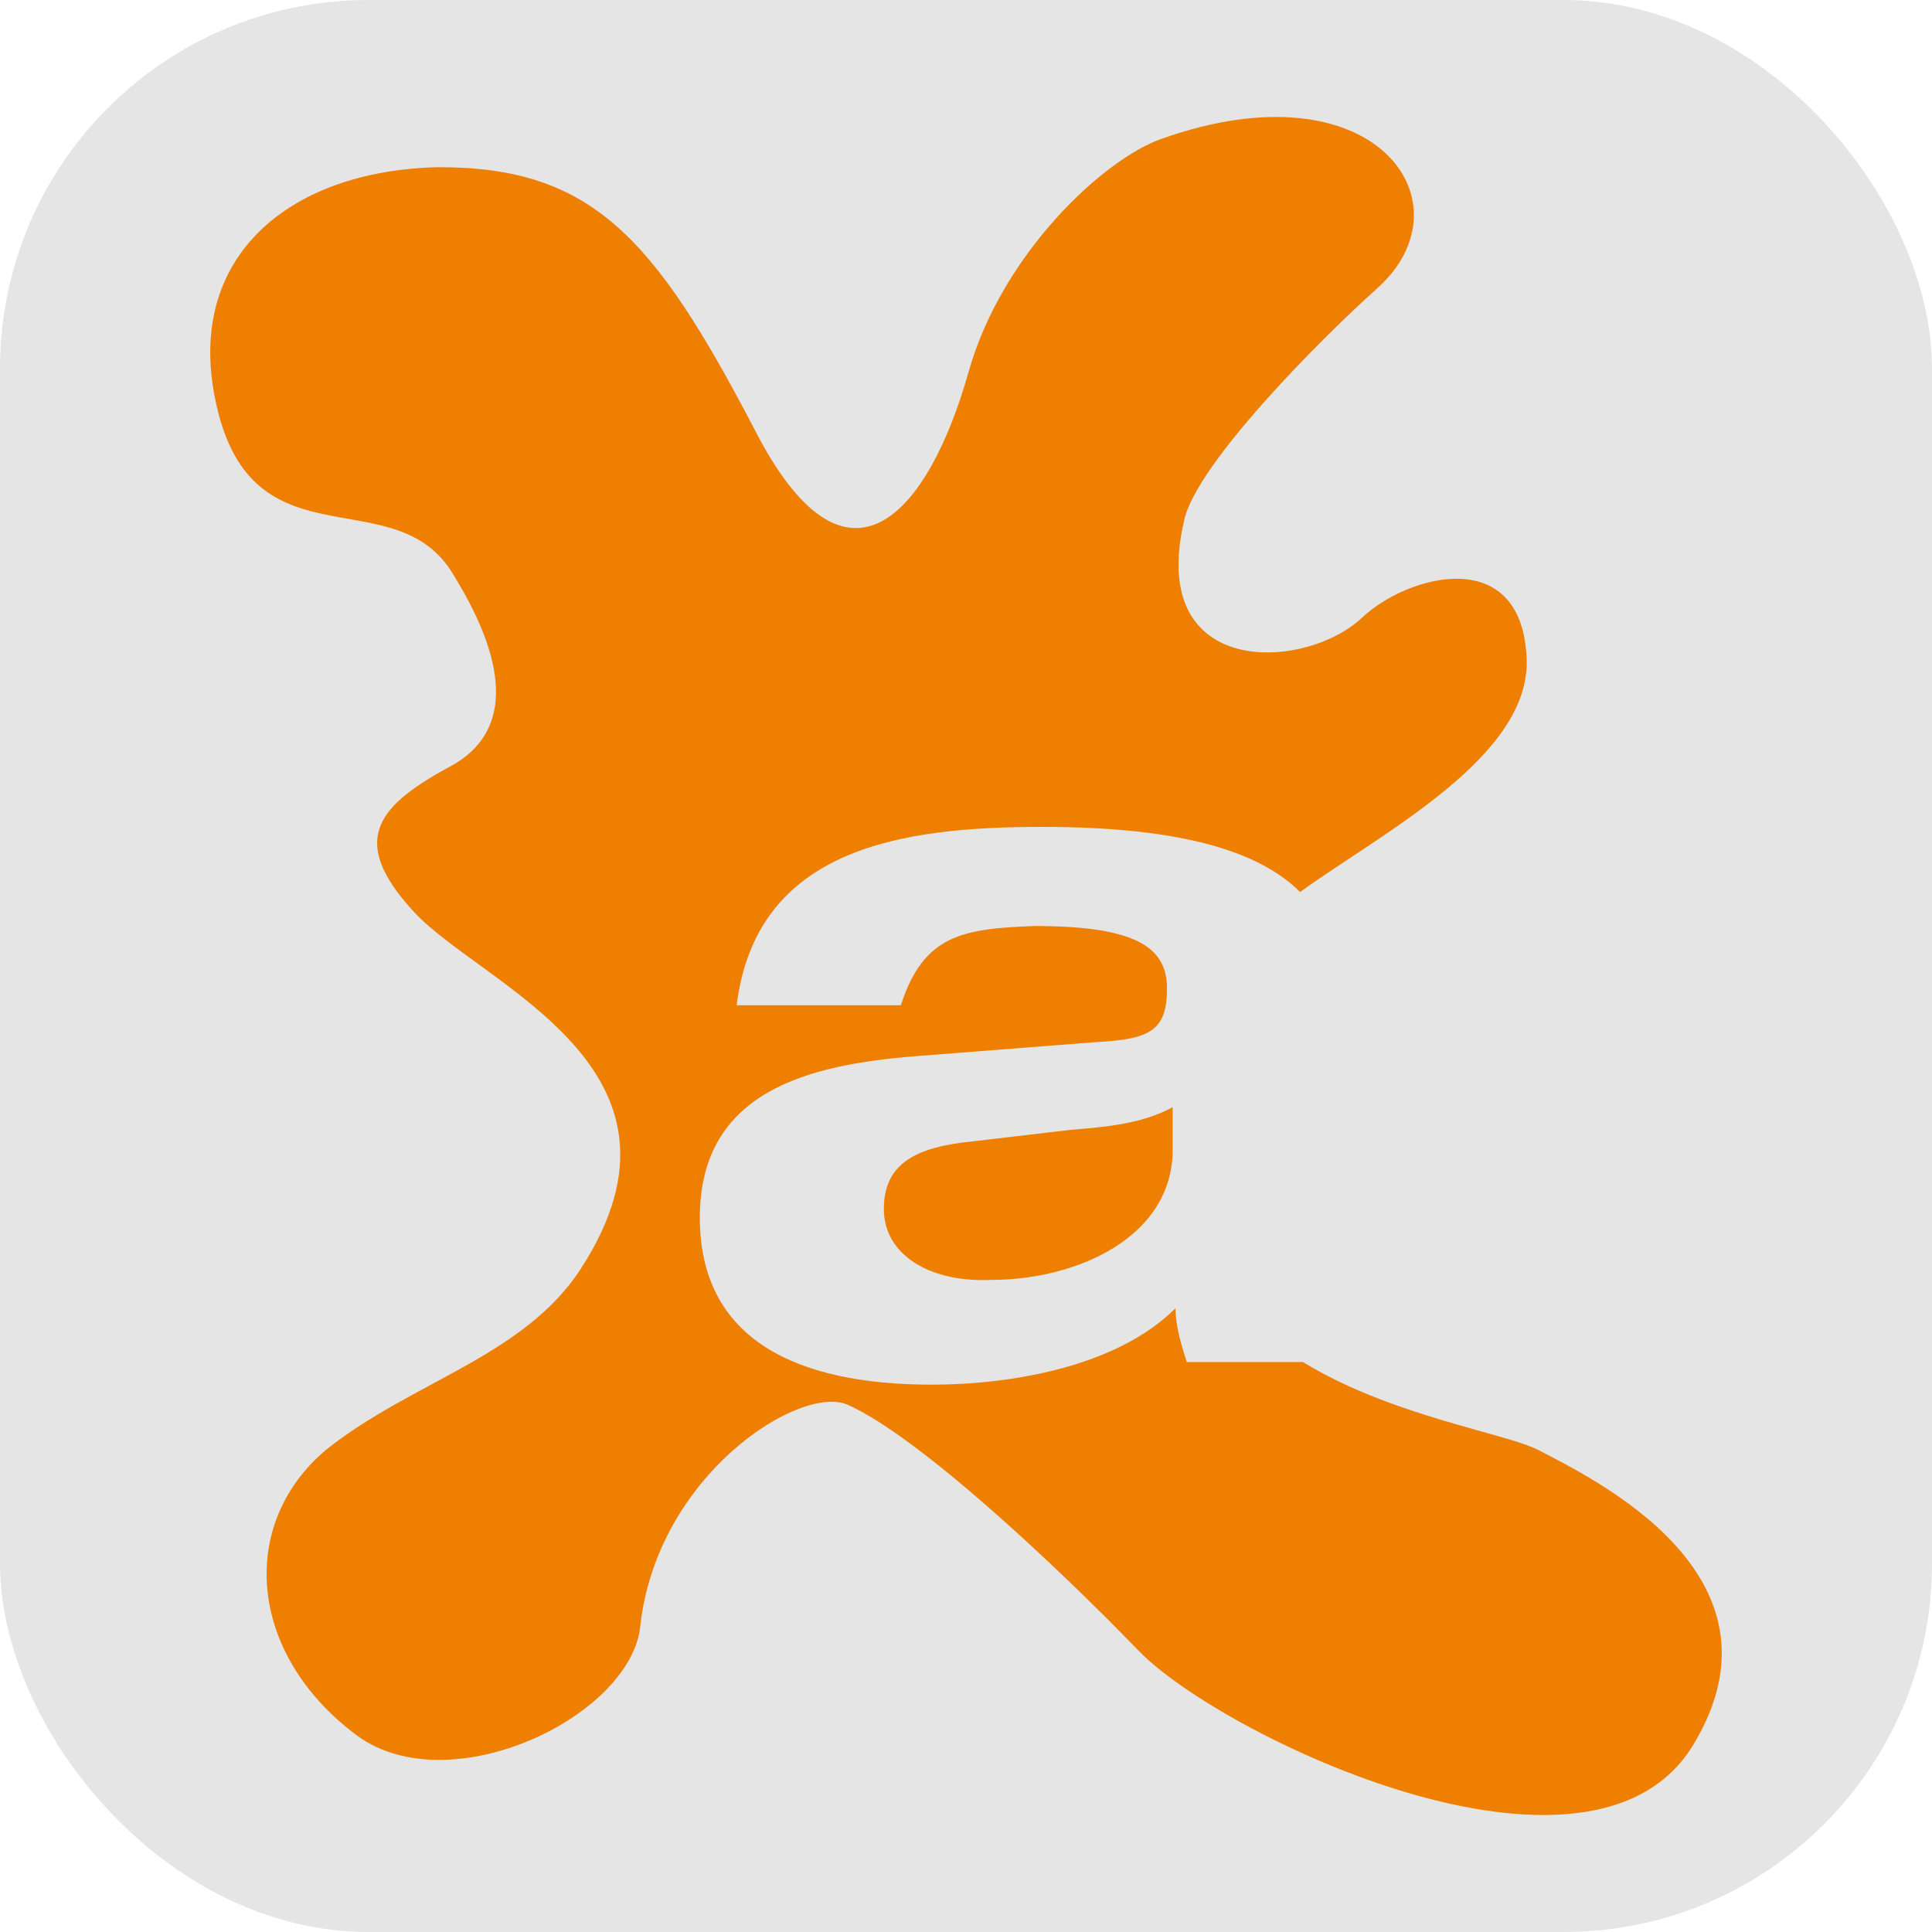
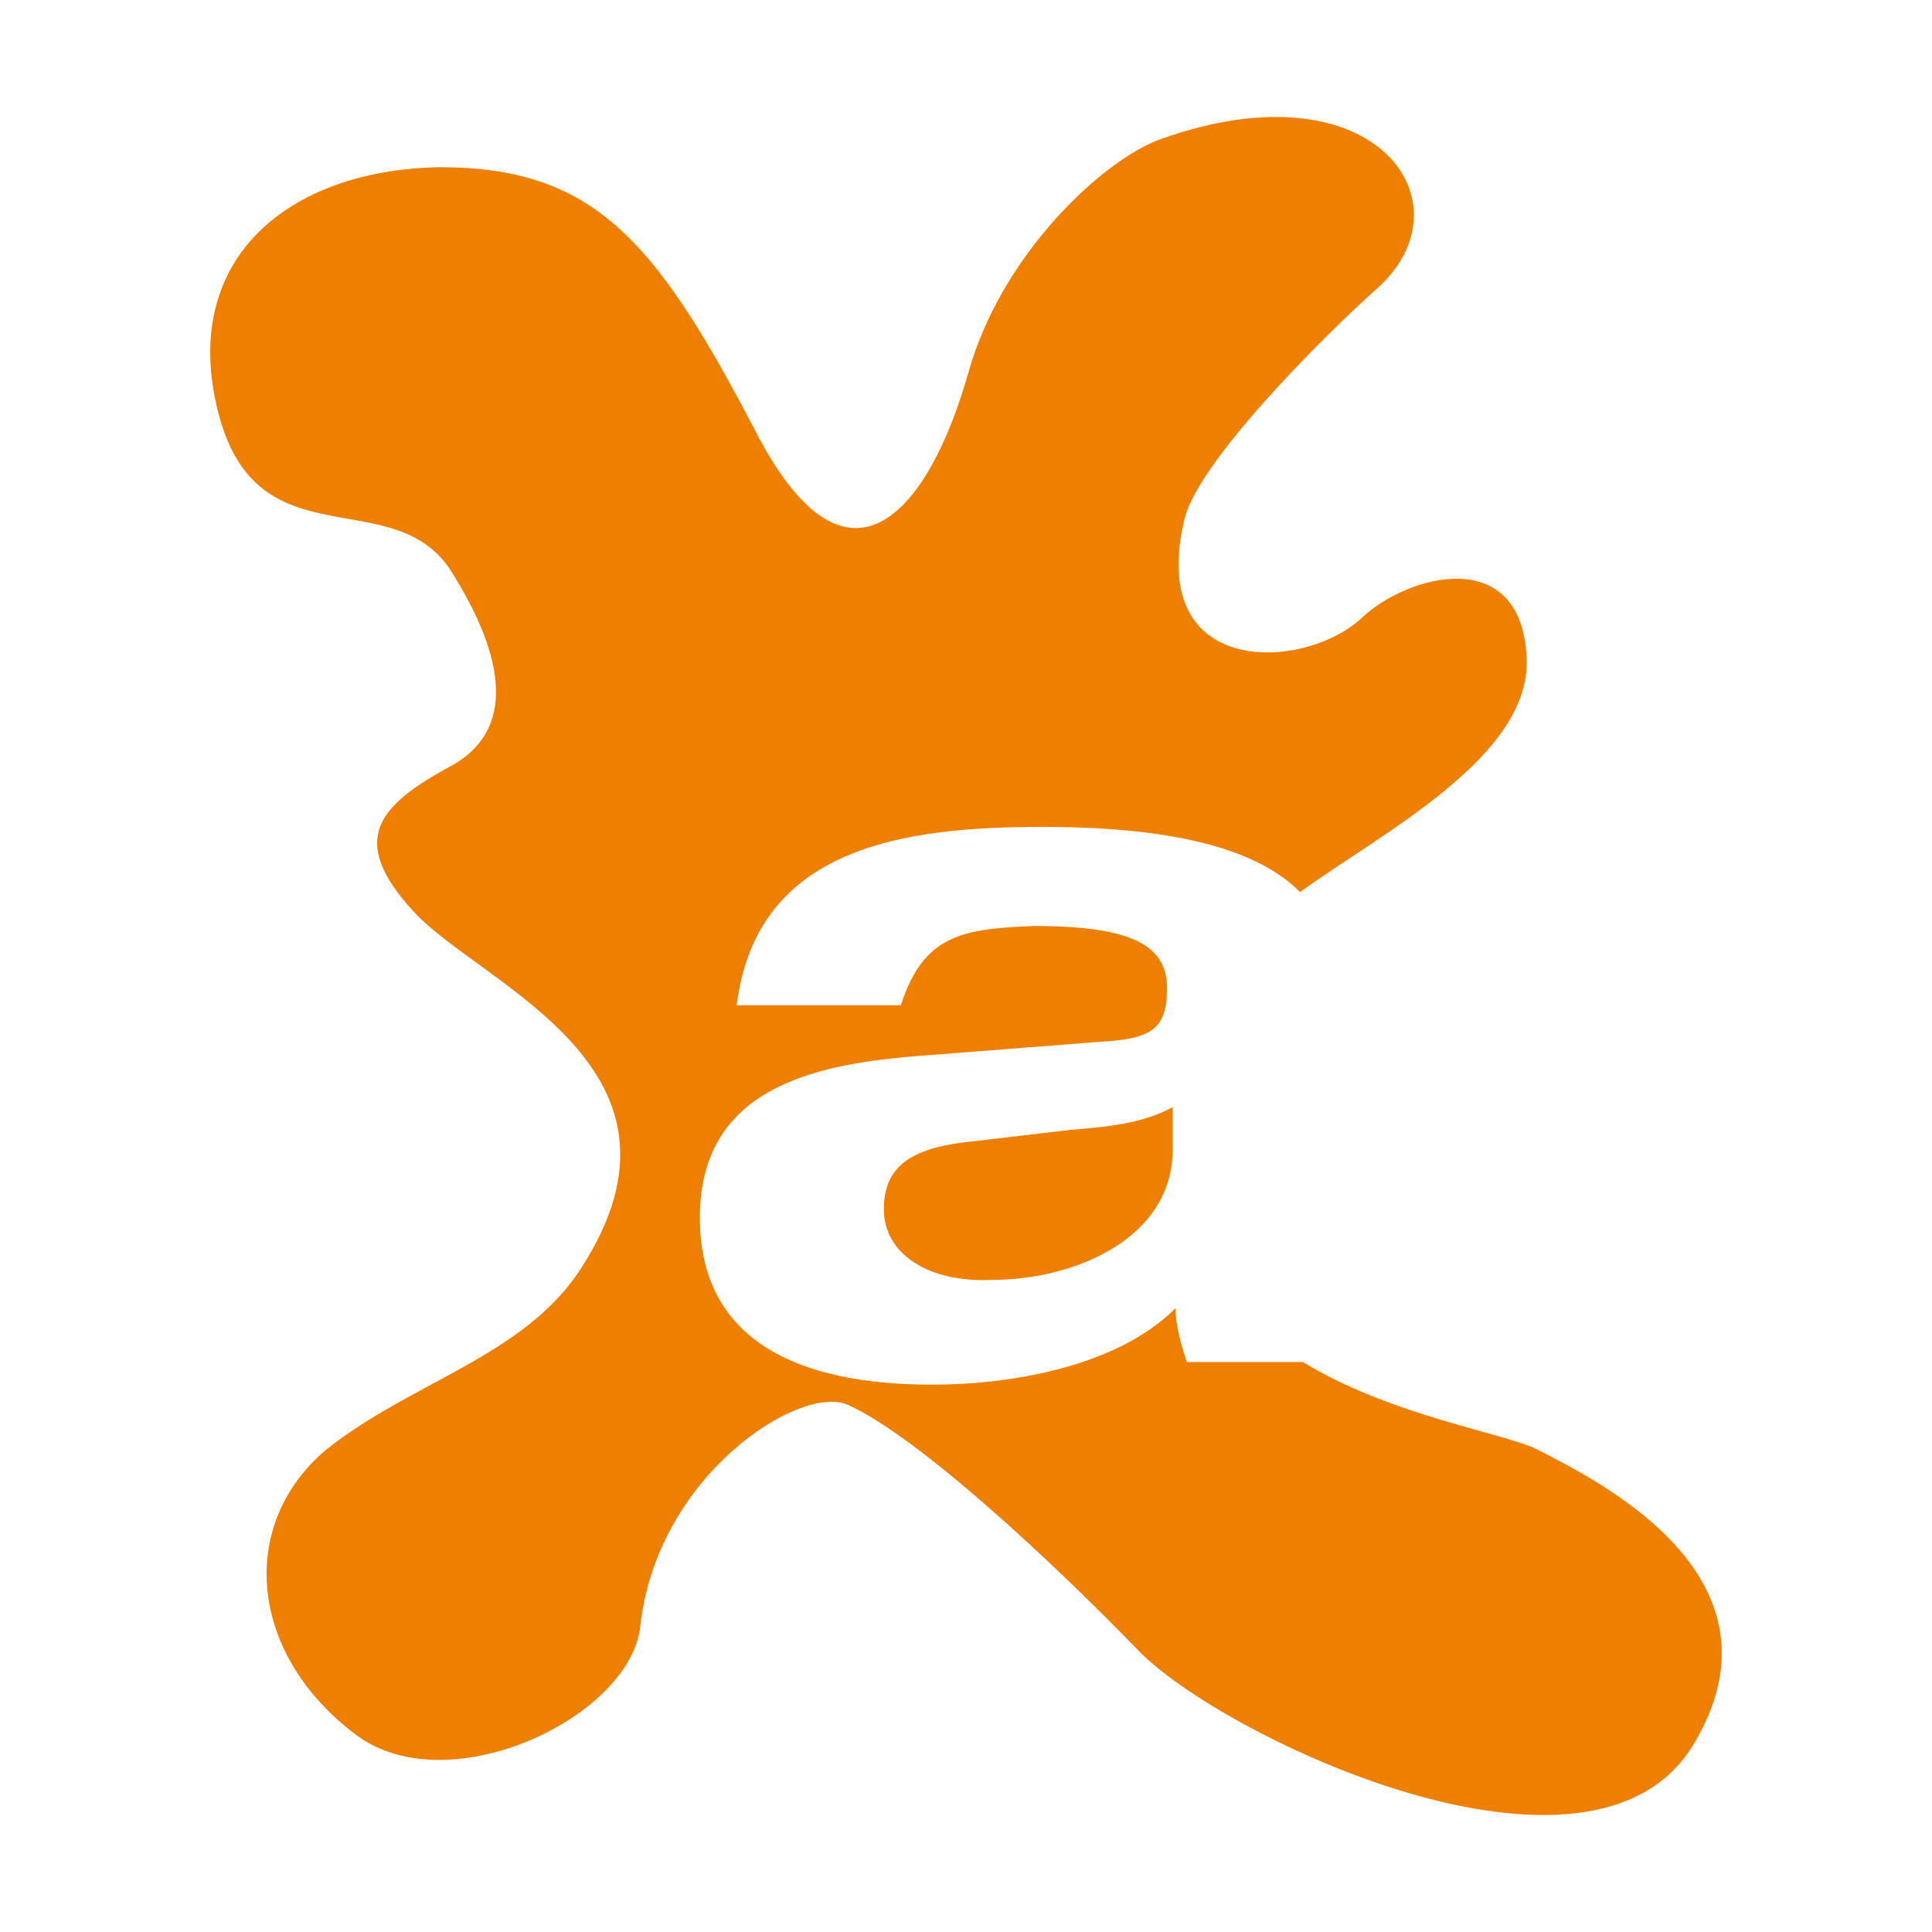
<svg xmlns="http://www.w3.org/2000/svg" xmlns:ns1="http://sodipodi.sourceforge.net/DTD/sodipodi-0.dtd" xmlns:ns2="http://www.inkscape.org/namespaces/inkscape" width="1024" height="1024" viewBox="0 0 270.933 270.933" version="1.1" id="svg1" ns1:docname="fav.svg" ns2:version="1.3.2 (091e20e, 2023-11-25)">
  <ns1:namedview id="namedview1" pagecolor="#505050" bordercolor="#eeeeee" borderopacity="1" ns2:showpageshadow="0" ns2:pageopacity="0" ns2:pagecheckerboard="0" ns2:deskcolor="#505050" ns2:document-units="px" ns2:zoom="0.23046875" ns2:cx="512" ns2:cy="512" ns2:window-width="1512" ns2:window-height="945" ns2:window-x="0" ns2:window-y="37" ns2:window-maximized="0" ns2:current-layer="layer1" showborder="false" />
  <defs id="defs1" />
  <g ns2:label="Calque 1" ns2:groupmode="layer" id="layer1">
-     <rect style="fill:#e5e5e5;fill-opacity:1;stroke-width:0.213" id="rect1" width="270.933" height="270.933" x="5.4541015e-06" y="5.4541015e-06" ry="51.661" />
    <path d="m 237.506,244.602 c -14.294,23.823 -66.307,-1.192 -77.821,-13.103 -11.514,-11.911 -30.97,-30.176 -40.896,-34.543 -6.75,-2.779 -26.602,9.926 -28.985,30.97 -1.192,12.706 -26.602,25.014 -39.705,15.485 -15.485,-11.514 -16.676,-29.779 -4.368,-40.102 11.911,-9.529 27.793,-13.103 35.734,-25.411 18.264,-28.19 -13.897,-39.705 -23.426,-50.028 -9.529,-10.323 -4.765,-15.088 5.559,-20.646 7.544,-4.367 8.338,-13.103 0,-26.602 C 55.658,67.122 36.202,79.43 30.644,57.989 25.085,36.549 40.173,23.843 61.613,23.446 c 21.441,0 30.176,9.926 44.072,36.528 13.102,25.808 24.617,11.911 30.176,-7.941 4.765,-16.676 19.058,-29.779 26.999,-32.558 30.176,-10.72 43.675,9.132 30.176,21.044 -7.544,6.75 -25.411,24.617 -26.999,32.558 -5.161,22.235 17.073,21.044 25.014,13.5 6.353,-5.956 22.235,-10.323 23.029,5.559 0.794,13.897 -20.249,24.617 -31.764,32.955 -5.559,-5.559 -16.279,-9.132 -36.131,-9.132 -19.455,0 -40.102,2.779 -42.881,25.014 h 23.029 c 3.176,-9.926 8.735,-10.72 18.661,-11.117 13.897,0 18.661,2.779 18.661,8.735 0,5.956 -2.382,7.147 -9.926,7.544 l -25.411,1.985 c -14.691,1.192 -30.176,4.765 -30.176,22.632 0,17.073 13.5,23.426 32.558,23.426 10.72,0 25.808,-2.382 34.146,-10.72 0,2.382 0.794,5.162 1.588,7.544 h 16.279 c 12.309,7.544 28.191,9.926 32.955,12.308 7.544,3.97 36.131,17.47 21.838,41.293 z M 136.655,160.031 c -8.338,0.794 -12.706,3.176 -12.706,9.529 0,6.353 6.353,10.323 15.088,9.926 11.911,0 25.411,-5.956 25.411,-18.264 v -5.956 c -4.368,2.382 -9.529,2.779 -14.294,3.176 z" fill="#fff" id="path1" style="fill:#ee7f00;fill-opacity:1;stroke-width:3.97" />
  </g>
</svg>